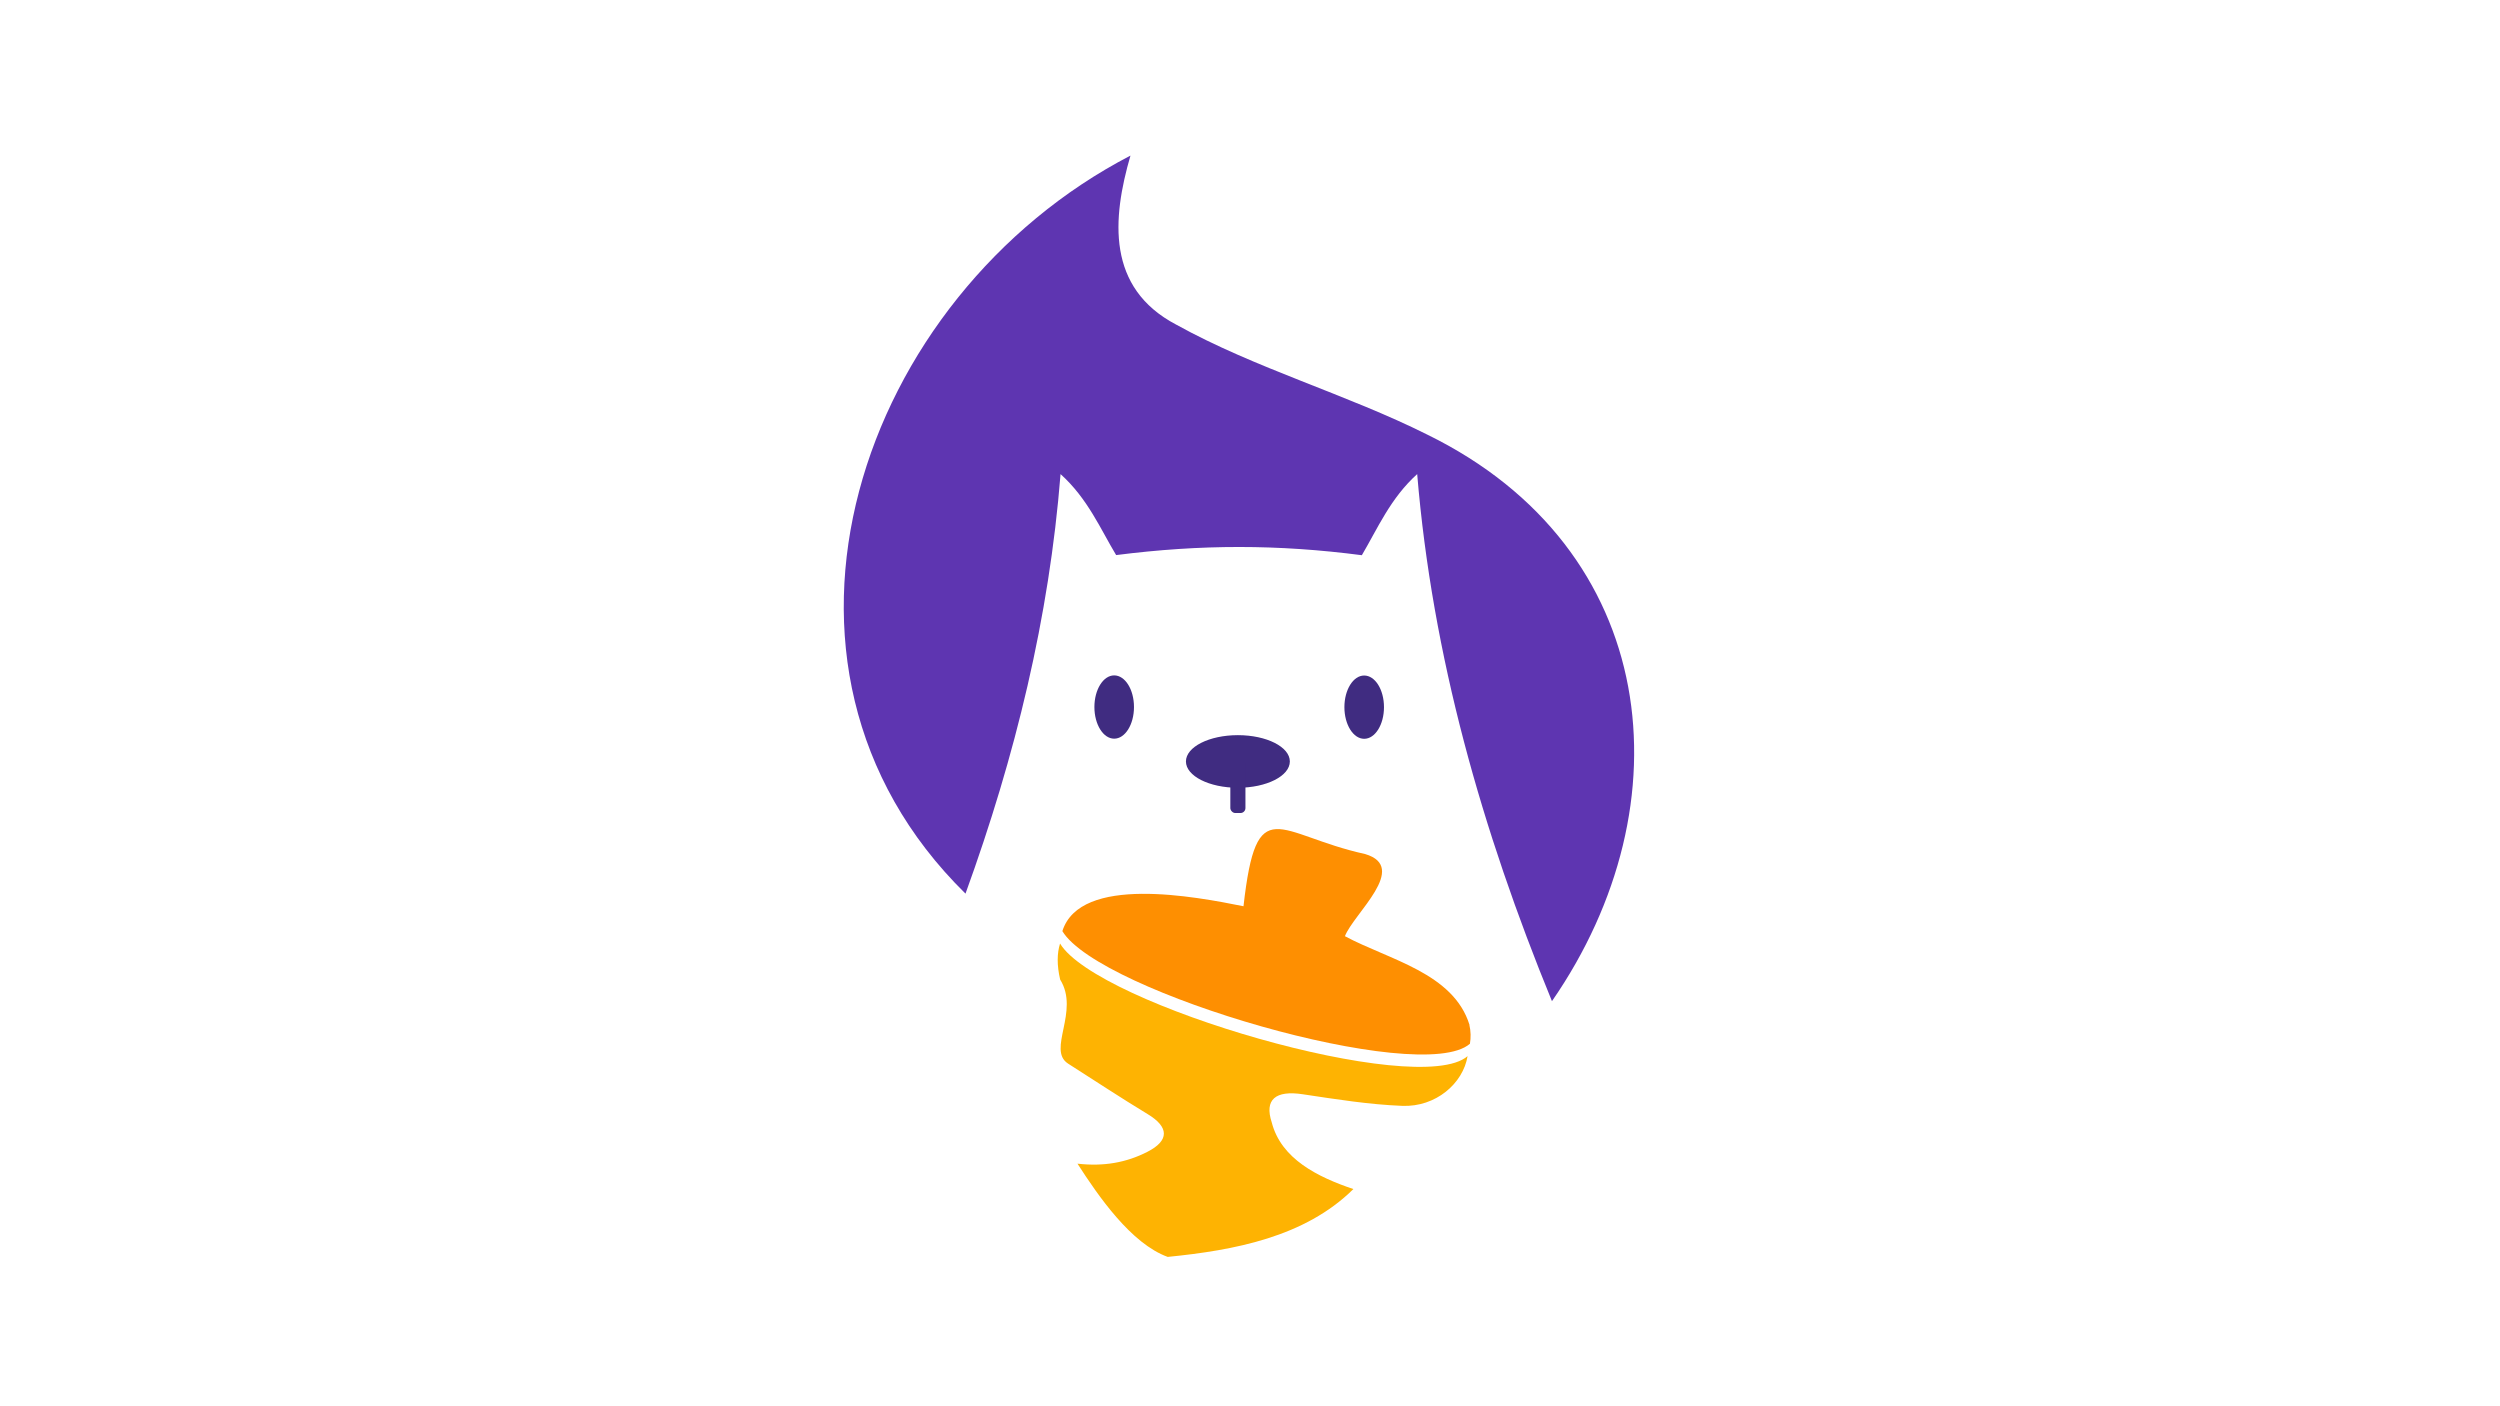
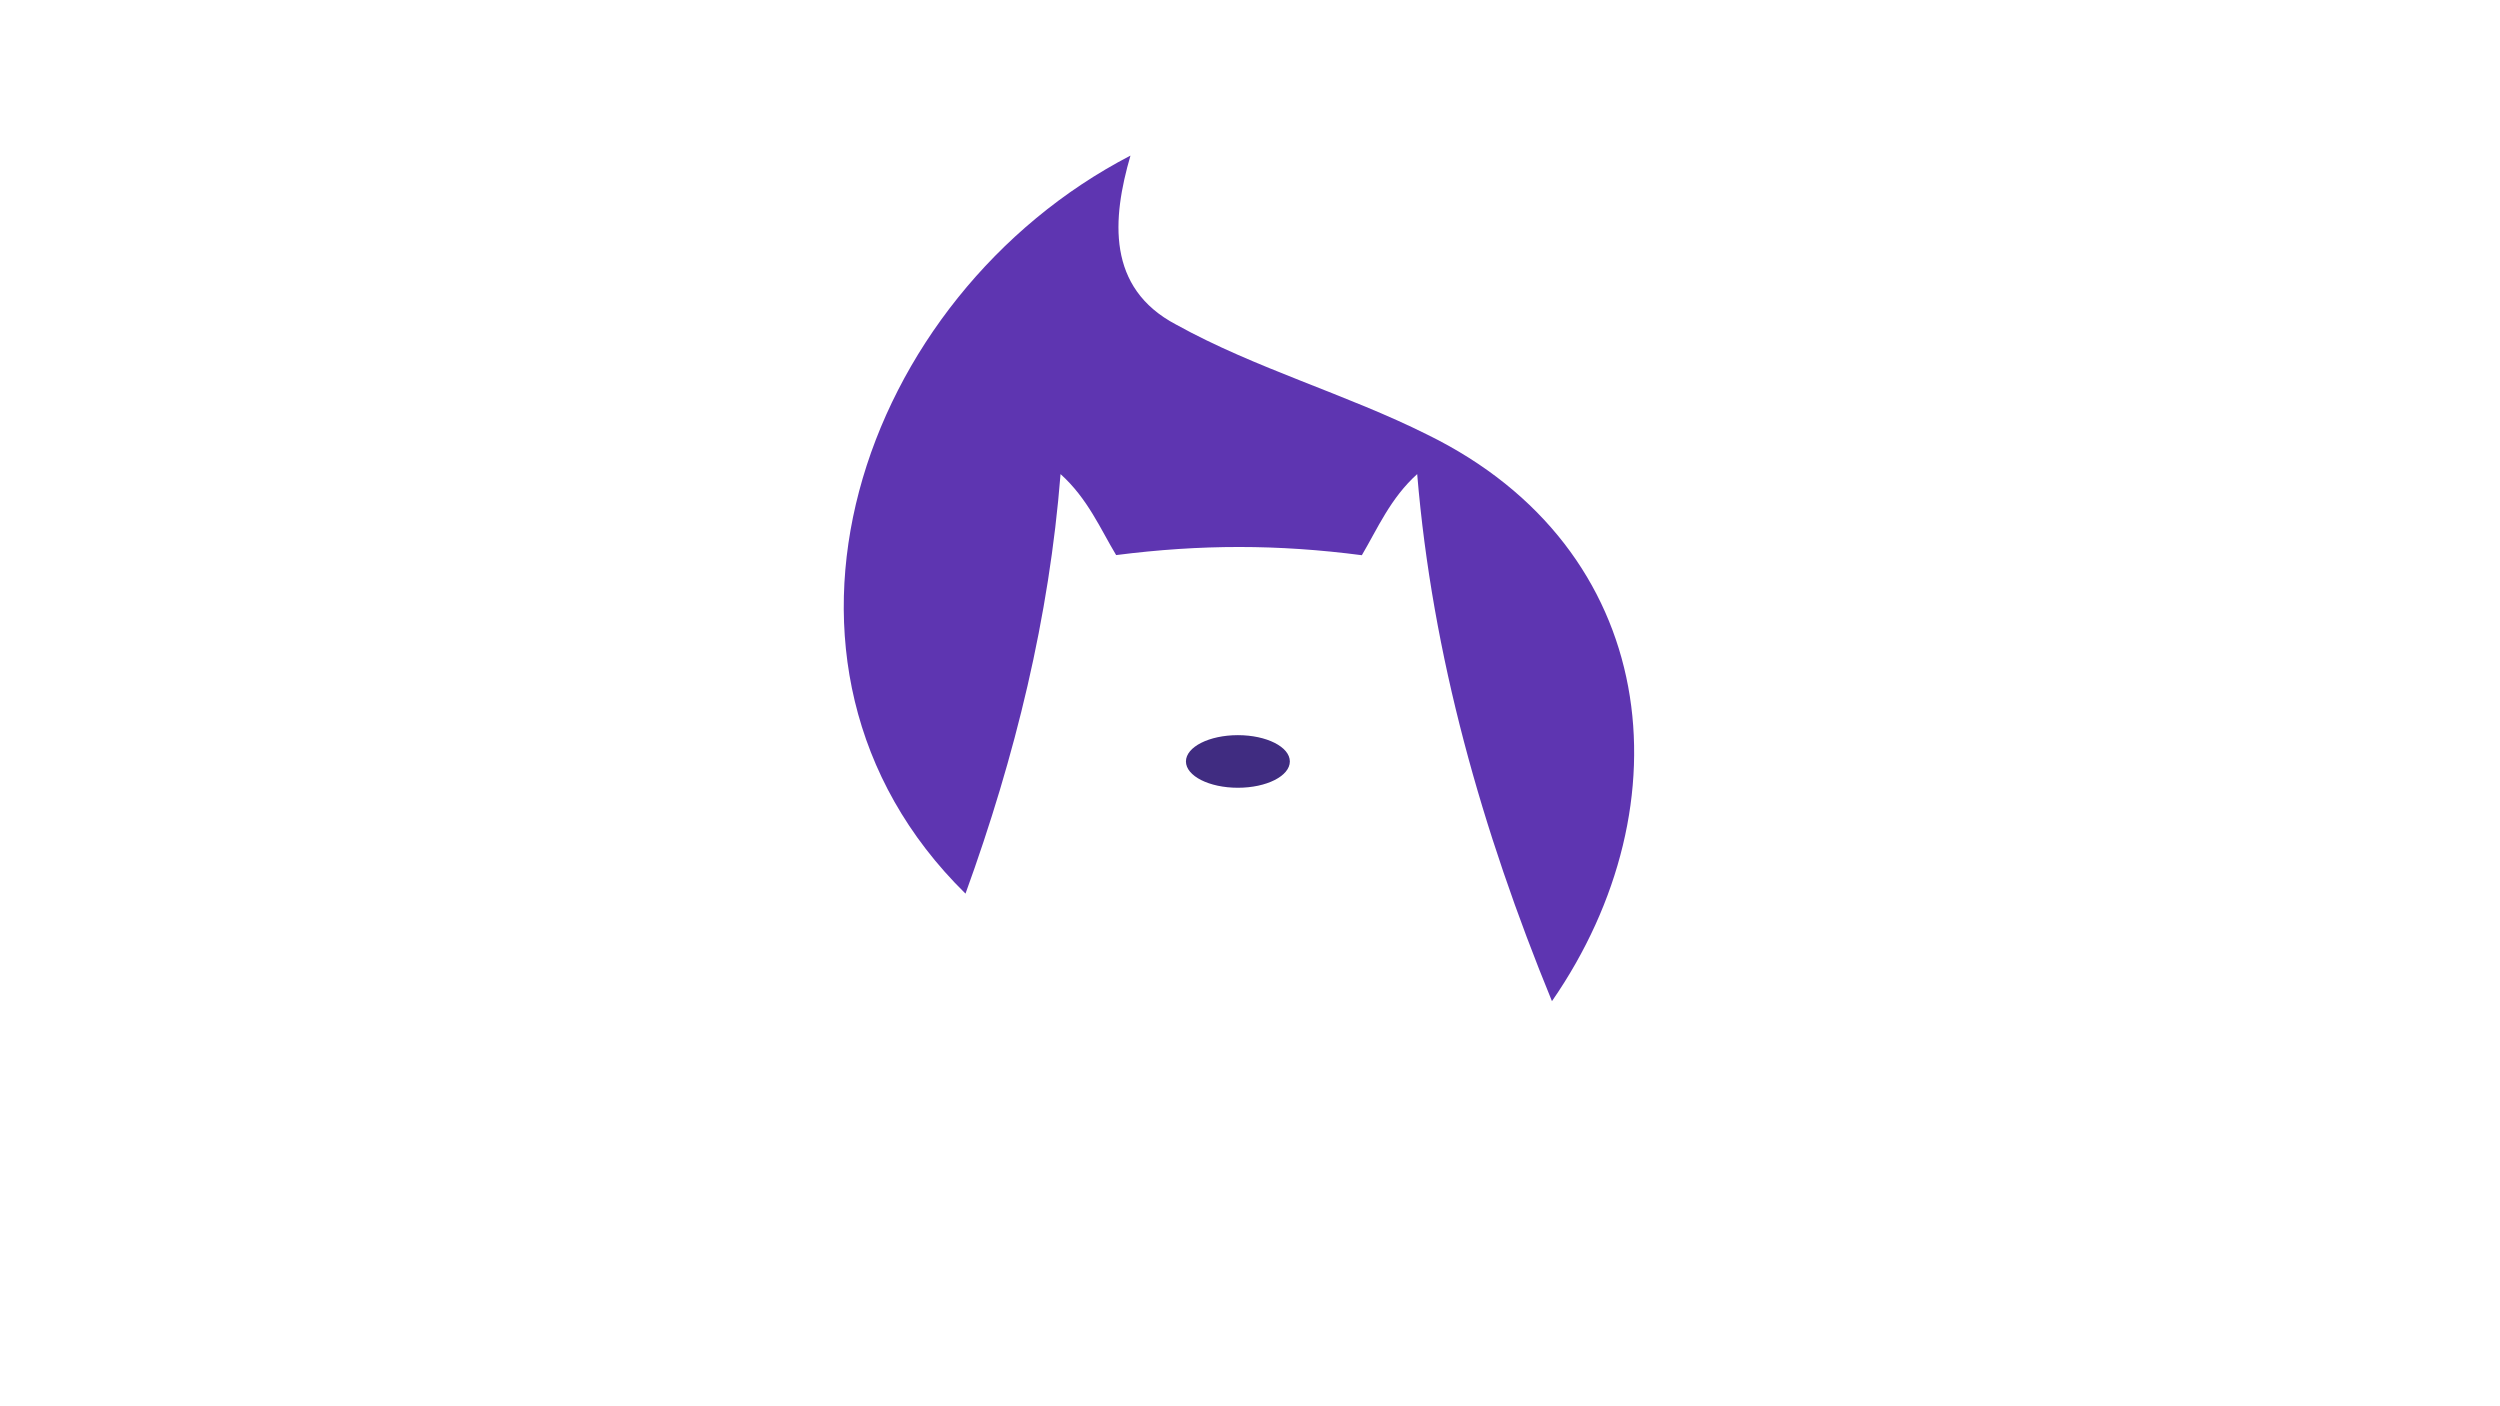
<svg xmlns="http://www.w3.org/2000/svg" id="Layer_1" data-name="Layer 1" version="1.1" viewBox="0 0 1920 1080">
  <defs>
    <style>
      .cls-1 {
        fill: #feb302;
      }

      .cls-1, .cls-2, .cls-3, .cls-4 {
        stroke-width: 0px;
      }

      .cls-2 {
        fill: #5e35b1;
      }

      .cls-3 {
        fill: #fe8f01;
      }

      .cls-4 {
        fill: #402c81;
      }
    </style>
  </defs>
  <g id="acorn">
-     <path class="cls-1" d="M814.1,724.7c-2.3,7.4-2.5,16.5.1,27.6,15.2,24.4-10.2,53.9,6,64.5,20.4,13,40.5,26.3,61.3,38.9,16.4,9.9,16.7,20.3-.5,29-15.9,8.1-33.2,11.3-53.5,9,16.1,25,41.2,61.4,69.3,71.6,51-5.1,105.3-15.2,142.6-52.1-27.3-9.2-55.5-23.1-62.7-51.2-5.8-17.6,2.9-24.8,23.9-21.6,25.3,3.8,50.8,7.9,76.4,8.9,25.6,1,46.6-17.1,50.1-38.2-37.7,32.8-284.8-39.5-313-86.5Z" />
-   </g>
+     </g>
  <g id="topacorn">
-     <path class="cls-3" d="M1128.6,787.2c-12.3-40-62-50.1-95.7-68.2,6.7-17.4,49.6-53,15.5-63.1-67.7-14.9-83.3-49.5-93.4,40.1-36.7-7.4-125.4-24.4-139.1,19.1,28.2,47,275.3,119.3,313,86.5.8-4.7.7-9.6-.4-14.4Z" />
-   </g>
+     </g>
  <path class="cls-2" d="M741.4,686.2c-179.1-176.1-80.7-459.1,126.8-566.7-14.1,48.5-18.5,101.6,35.1,129.8,60.8,33.7,131,53.5,192.9,84.5,178.8,87.6,200.6,283.5,95.7,435.1-53.9-131.5-91.9-265.4-103.5-404.8-20.6,18.6-30.4,41.8-42.5,62.3-64.4-8.4-123.7-8.4-188.7-.1-11.9-19.7-21.7-43.3-42.7-62.2-8.7,109.8-34.6,216.4-73,322.2Z" />
-   <ellipse class="cls-4" cx="1047.7" cy="543.1" rx="15.2" ry="24.3" />
-   <ellipse class="cls-4" cx="855.7" cy="543" rx="15.2" ry="24.3" />
  <ellipse class="cls-4" cx="950.7" cy="584.8" rx="39.9" ry="20.2" />
-   <rect class="cls-4" x="944.9" y="581.5" width="11.6" height="42.9" rx="3.8" ry="3.8" />
</svg>